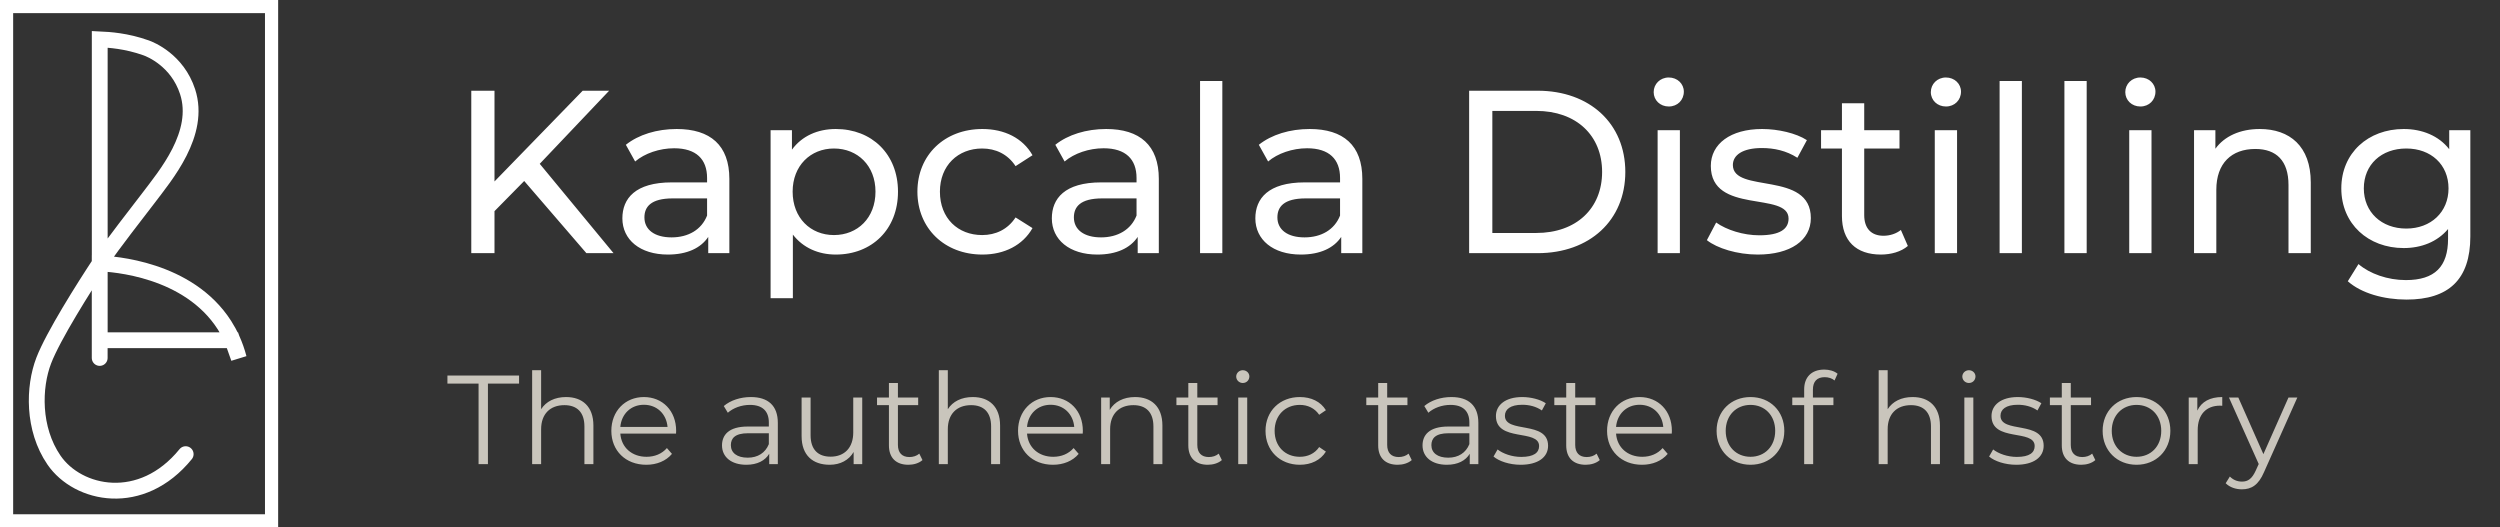
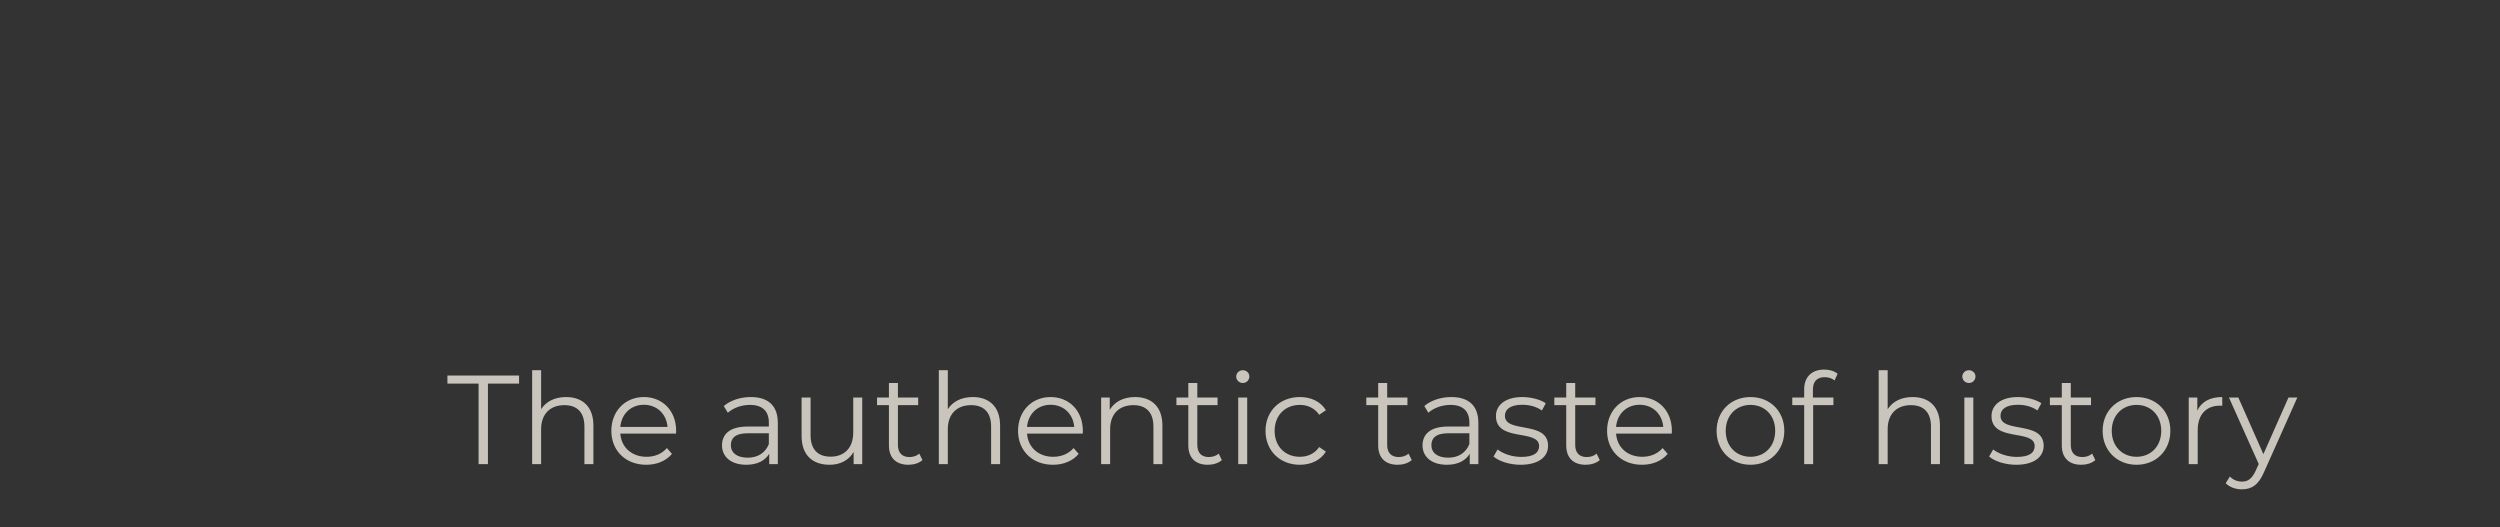
<svg xmlns="http://www.w3.org/2000/svg" width="237" height="50" viewBox="0 0 237 50" fill="none">
  <rect x="0" y="0" width="237" height="50" fill="#333333" stroke="none" />
  <g clip-path="url(#clip0_31_4756)">
-     <path d="M17.602 43.053C13.408 48.216 7.389 46.925 5.119 43.618C3.081 40.649 3.182 36.687 4.146 34.181C5.037 31.862 7.927 27.277 9.577 24.784C10.672 23.13 13.116 20.042 14.062 18.788C15.676 16.649 19.078 12.662 17.784 8.692C16.811 5.708 14.264 4.684 13.853 4.538C11.956 3.864 10.361 3.774 9.455 3.731V32.254H22.034L22.637 33.953C22.296 32.648 21.788 31.621 21.286 30.834C17.848 25.454 10.643 25.026 9.451 24.973V33.934" stroke="white" stroke-width="1.5" stroke-miterlimit="10" stroke-linecap="round" />
-     <path d="M25.87 0.498H0.497V49.502H25.87V0.498Z" stroke="white" stroke-width="1.5" stroke-miterlimit="10" />
-   </g>
-   <path d="M55.59 24H58.164L51.168 15.53L57.746 8.6H55.238L46.878 17.202V8.6H44.678V24H46.878V20.018L49.694 17.158L55.59 24ZM64.149 12.23C62.279 12.23 60.541 12.758 59.331 13.726L60.211 15.31C61.113 14.54 62.521 14.056 63.907 14.056C65.997 14.056 67.031 15.09 67.031 16.872V17.29H63.687C60.211 17.29 59.001 18.83 59.001 20.7C59.001 22.724 60.673 24.132 63.313 24.132C65.139 24.132 66.437 23.516 67.141 22.46V24H69.143V16.96C69.143 13.77 67.339 12.23 64.149 12.23ZM63.665 22.504C62.059 22.504 61.091 21.778 61.091 20.612C61.091 19.622 61.685 18.808 63.775 18.808H67.031V20.436C66.503 21.778 65.249 22.504 63.665 22.504ZM79.234 12.23C77.518 12.23 76.022 12.89 75.076 14.188V12.34H73.052V28.268H75.164V22.24C76.132 23.494 77.584 24.132 79.234 24.132C82.644 24.132 85.13 21.756 85.13 18.17C85.13 14.606 82.644 12.23 79.234 12.23ZM79.058 22.284C76.836 22.284 75.142 20.656 75.142 18.17C75.142 15.706 76.836 14.078 79.058 14.078C81.302 14.078 82.996 15.706 82.996 18.17C82.996 20.656 81.302 22.284 79.058 22.284ZM93.13 24.132C95.22 24.132 96.958 23.252 97.882 21.624L96.276 20.612C95.528 21.756 94.384 22.284 93.108 22.284C90.82 22.284 89.104 20.7 89.104 18.17C89.104 15.684 90.82 14.078 93.108 14.078C94.384 14.078 95.528 14.606 96.276 15.75L97.882 14.716C96.958 13.088 95.22 12.23 93.13 12.23C89.544 12.23 86.97 14.694 86.97 18.17C86.97 21.646 89.544 24.132 93.13 24.132ZM104.862 12.23C102.992 12.23 101.254 12.758 100.044 13.726L100.924 15.31C101.826 14.54 103.234 14.056 104.62 14.056C106.71 14.056 107.744 15.09 107.744 16.872V17.29H104.4C100.924 17.29 99.714 18.83 99.714 20.7C99.714 22.724 101.386 24.132 104.026 24.132C105.852 24.132 107.15 23.516 107.854 22.46V24H109.856V16.96C109.856 13.77 108.052 12.23 104.862 12.23ZM104.378 22.504C102.772 22.504 101.804 21.778 101.804 20.612C101.804 19.622 102.398 18.808 104.488 18.808H107.744V20.436C107.216 21.778 105.962 22.504 104.378 22.504ZM113.765 24H115.877V7.676H113.765V24ZM124.155 12.23C122.285 12.23 120.547 12.758 119.337 13.726L120.217 15.31C121.119 14.54 122.527 14.056 123.913 14.056C126.003 14.056 127.037 15.09 127.037 16.872V17.29H123.693C120.217 17.29 119.007 18.83 119.007 20.7C119.007 22.724 120.679 24.132 123.319 24.132C125.145 24.132 126.443 23.516 127.147 22.46V24H129.149V16.96C129.149 13.77 127.345 12.23 124.155 12.23ZM123.671 22.504C122.065 22.504 121.097 21.778 121.097 20.612C121.097 19.622 121.691 18.808 123.781 18.808H127.037V20.436C126.509 21.778 125.255 22.504 123.671 22.504ZM139.274 24H145.764C150.714 24 154.08 20.876 154.08 16.3C154.08 11.724 150.714 8.6 145.764 8.6H139.274V24ZM141.474 22.086V10.514H145.632C149.438 10.514 151.88 12.846 151.88 16.3C151.88 19.754 149.438 22.086 145.632 22.086H141.474ZM158.198 10.096C159.034 10.096 159.628 9.48 159.628 8.688C159.628 7.94 159.012 7.346 158.198 7.346C157.384 7.346 156.768 7.962 156.768 8.732C156.768 9.502 157.384 10.096 158.198 10.096ZM157.142 24H159.254V12.34H157.142V24ZM166.63 24.132C169.732 24.132 171.668 22.79 171.668 20.678C171.668 16.146 164.276 18.39 164.276 15.64C164.276 14.716 165.178 14.034 167.026 14.034C168.17 14.034 169.336 14.276 170.392 14.958L171.294 13.286C170.282 12.626 168.566 12.23 167.048 12.23C164.056 12.23 162.186 13.638 162.186 15.728C162.186 20.37 169.556 18.104 169.556 20.722C169.556 21.712 168.742 22.306 166.784 22.306C165.266 22.306 163.682 21.8 162.692 21.096L161.812 22.768C162.78 23.538 164.694 24.132 166.63 24.132ZM180.204 21.8C179.764 22.152 179.17 22.35 178.554 22.35C177.388 22.35 176.728 21.646 176.728 20.392V14.078H180.072V12.34H176.728V9.788H174.616V12.34H172.636V14.078H174.616V20.48C174.616 22.834 175.958 24.132 178.312 24.132C179.258 24.132 180.226 23.868 180.864 23.318L180.204 21.8ZM184.473 10.096C185.309 10.096 185.903 9.48 185.903 8.688C185.903 7.94 185.287 7.346 184.473 7.346C183.659 7.346 183.043 7.962 183.043 8.732C183.043 9.502 183.659 10.096 184.473 10.096ZM183.417 24H185.529V12.34H183.417V24ZM189.562 24H191.674V7.676H189.562V24ZM195.706 24H197.818V7.676H195.706V24ZM202.907 10.096C203.743 10.096 204.337 9.48 204.337 8.688C204.337 7.94 203.721 7.346 202.907 7.346C202.093 7.346 201.477 7.962 201.477 8.732C201.477 9.502 202.093 10.096 202.907 10.096ZM201.851 24H203.963V12.34H201.851V24ZM214.221 12.23C212.373 12.23 210.877 12.912 210.019 14.1V12.34H207.995V24H210.107V17.994C210.107 15.464 211.559 14.122 213.803 14.122C215.805 14.122 216.949 15.244 216.949 17.532V24H219.061V17.29C219.061 13.858 217.059 12.23 214.221 12.23ZM232.186 12.34V14.144C231.196 12.868 229.612 12.23 227.874 12.23C224.508 12.23 221.956 14.496 221.956 17.862C221.956 21.228 224.508 23.516 227.874 23.516C229.546 23.516 231.064 22.922 232.076 21.712V22.636C232.076 25.276 230.822 26.552 228.072 26.552C226.356 26.552 224.662 25.958 223.584 25.034L222.572 26.662C223.848 27.806 226.004 28.4 228.138 28.4C232.098 28.4 234.188 26.53 234.188 22.416V12.34H232.186ZM228.116 21.668C225.762 21.668 224.09 20.106 224.09 17.862C224.09 15.596 225.762 14.078 228.116 14.078C230.448 14.078 232.12 15.596 232.12 17.862C232.12 20.106 230.448 21.668 228.116 21.668Z" fill="white" />
+     </g>
  <path d="M45.368 44H46.256V36.368H49.208V35.6H42.416V36.368H45.368V44ZM53.663 37.64C52.595 37.64 51.767 38.06 51.299 38.792V35.096H50.447V44H51.299V40.688C51.299 39.248 52.151 38.408 53.507 38.408C54.707 38.408 55.403 39.092 55.403 40.424V44H56.255V40.34C56.255 38.528 55.199 37.64 53.663 37.64ZM64.099 40.844C64.099 38.948 62.815 37.64 61.039 37.64C59.263 37.64 57.955 38.972 57.955 40.844C57.955 42.716 59.299 44.06 61.267 44.06C62.263 44.06 63.139 43.7 63.703 43.028L63.223 42.476C62.743 43.028 62.059 43.304 61.291 43.304C59.911 43.304 58.903 42.428 58.807 41.108H64.087C64.087 41.012 64.099 40.916 64.099 40.844ZM61.039 38.372C62.275 38.372 63.175 39.236 63.283 40.472H58.807C58.915 39.236 59.815 38.372 61.039 38.372ZM71.182 37.64C70.186 37.64 69.25 37.952 68.614 38.492L68.998 39.128C69.514 38.672 70.282 38.384 71.098 38.384C72.274 38.384 72.886 38.972 72.886 40.052V40.436H70.882C69.07 40.436 68.446 41.252 68.446 42.224C68.446 43.316 69.322 44.06 70.75 44.06C71.794 44.06 72.538 43.664 72.922 43.016V44H73.738V40.088C73.738 38.456 72.814 37.64 71.182 37.64ZM70.882 43.388C69.874 43.388 69.286 42.932 69.286 42.2C69.286 41.552 69.682 41.072 70.906 41.072H72.886V42.104C72.55 42.932 71.842 43.388 70.882 43.388ZM80.888 37.688V41C80.888 42.44 80.06 43.292 78.74 43.292C77.54 43.292 76.844 42.608 76.844 41.264V37.688H75.992V41.348C75.992 43.16 77.048 44.06 78.656 44.06C79.664 44.06 80.48 43.616 80.924 42.848V44H81.74V37.688H80.888ZM87.15 43.004C86.91 43.22 86.562 43.328 86.215 43.328C85.507 43.328 85.123 42.92 85.123 42.176V38.408H87.043V37.688H85.123V36.308H84.27V37.688H83.142V38.408H84.27V42.224C84.27 43.388 84.93 44.06 86.118 44.06C86.611 44.06 87.115 43.916 87.451 43.616L87.15 43.004ZM92.218 37.64C91.15 37.64 90.322 38.06 89.853 38.792V35.096H89.001V44H89.853V40.688C89.853 39.248 90.706 38.408 92.061 38.408C93.261 38.408 93.957 39.092 93.957 40.424V44H94.809V40.34C94.809 38.528 93.754 37.64 92.218 37.64ZM102.654 40.844C102.654 38.948 101.37 37.64 99.594 37.64C97.818 37.64 96.51 38.972 96.51 40.844C96.51 42.716 97.854 44.06 99.822 44.06C100.818 44.06 101.694 43.7 102.258 43.028L101.778 42.476C101.298 43.028 100.614 43.304 99.846 43.304C98.466 43.304 97.458 42.428 97.362 41.108H102.642C102.642 41.012 102.654 40.916 102.654 40.844ZM99.594 38.372C100.83 38.372 101.73 39.236 101.838 40.472H97.362C97.47 39.236 98.37 38.372 99.594 38.372ZM107.604 37.64C106.512 37.64 105.66 38.084 105.204 38.852V37.688H104.388V44H105.24V40.688C105.24 39.248 106.092 38.408 107.448 38.408C108.648 38.408 109.344 39.092 109.344 40.424V44H110.196V40.34C110.196 38.528 109.14 37.64 107.604 37.64ZM115.533 43.004C115.293 43.22 114.945 43.328 114.597 43.328C113.889 43.328 113.505 42.92 113.505 42.176V38.408H115.425V37.688H113.505V36.308H112.653V37.688H111.525V38.408H112.653V42.224C112.653 43.388 113.313 44.06 114.501 44.06C114.993 44.06 115.497 43.916 115.833 43.616L115.533 43.004ZM117.816 36.308C118.176 36.308 118.44 36.032 118.44 35.684C118.44 35.36 118.164 35.096 117.816 35.096C117.468 35.096 117.192 35.372 117.192 35.696C117.192 36.032 117.468 36.308 117.816 36.308ZM117.384 44H118.236V37.688H117.384V44ZM123.223 44.06C124.291 44.06 125.191 43.628 125.695 42.812L125.059 42.38C124.627 43.016 123.955 43.304 123.223 43.304C121.843 43.304 120.835 42.332 120.835 40.844C120.835 39.368 121.843 38.384 123.223 38.384C123.955 38.384 124.627 38.684 125.059 39.32L125.695 38.888C125.191 38.06 124.291 37.64 123.223 37.64C121.339 37.64 119.971 38.96 119.971 40.844C119.971 42.728 121.339 44.06 123.223 44.06ZM133.533 43.004C133.293 43.22 132.945 43.328 132.597 43.328C131.889 43.328 131.505 42.92 131.505 42.176V38.408H133.425V37.688H131.505V36.308H130.653V37.688H129.525V38.408H130.653V42.224C130.653 43.388 131.313 44.06 132.501 44.06C132.993 44.06 133.497 43.916 133.833 43.616L133.533 43.004ZM137.592 37.64C136.596 37.64 135.66 37.952 135.024 38.492L135.408 39.128C135.924 38.672 136.692 38.384 137.508 38.384C138.684 38.384 139.296 38.972 139.296 40.052V40.436H137.292C135.48 40.436 134.856 41.252 134.856 42.224C134.856 43.316 135.732 44.06 137.16 44.06C138.204 44.06 138.948 43.664 139.332 43.016V44H140.148V40.088C140.148 38.456 139.224 37.64 137.592 37.64ZM137.292 43.388C136.284 43.388 135.696 42.932 135.696 42.2C135.696 41.552 136.092 41.072 137.316 41.072H139.296V42.104C138.96 42.932 138.252 43.388 137.292 43.388ZM144.154 44.06C145.798 44.06 146.758 43.352 146.758 42.26C146.758 39.836 142.666 41.12 142.666 39.416C142.666 38.816 143.17 38.372 144.31 38.372C144.958 38.372 145.618 38.528 146.17 38.912L146.542 38.228C146.014 37.868 145.126 37.64 144.31 37.64C142.702 37.64 141.814 38.408 141.814 39.44C141.814 41.936 145.906 40.64 145.906 42.284C145.906 42.908 145.414 43.316 144.214 43.316C143.326 43.316 142.474 43.004 141.97 42.608L141.586 43.28C142.102 43.724 143.11 44.06 144.154 44.06ZM151.358 43.004C151.118 43.22 150.77 43.328 150.422 43.328C149.714 43.328 149.33 42.92 149.33 42.176V38.408H151.25V37.688H149.33V36.308H148.478V37.688H147.35V38.408H148.478V42.224C148.478 43.388 149.138 44.06 150.326 44.06C150.818 44.06 151.322 43.916 151.658 43.616L151.358 43.004ZM158.494 40.844C158.494 38.948 157.21 37.64 155.434 37.64C153.658 37.64 152.35 38.972 152.35 40.844C152.35 42.716 153.694 44.06 155.662 44.06C156.658 44.06 157.534 43.7 158.098 43.028L157.618 42.476C157.138 43.028 156.454 43.304 155.686 43.304C154.306 43.304 153.298 42.428 153.202 41.108H158.482C158.482 41.012 158.494 40.916 158.494 40.844ZM155.434 38.372C156.67 38.372 157.57 39.236 157.678 40.472H153.202C153.31 39.236 154.21 38.372 155.434 38.372ZM165.949 44.06C167.797 44.06 169.153 42.716 169.153 40.844C169.153 38.972 167.797 37.64 165.949 37.64C164.101 37.64 162.733 38.972 162.733 40.844C162.733 42.716 164.101 44.06 165.949 44.06ZM165.949 43.304C164.605 43.304 163.597 42.32 163.597 40.844C163.597 39.368 164.605 38.384 165.949 38.384C167.293 38.384 168.289 39.368 168.289 40.844C168.289 42.32 167.293 43.304 165.949 43.304ZM172.98 35.756C173.34 35.756 173.676 35.864 173.916 36.068L174.204 35.432C173.892 35.168 173.412 35.036 172.944 35.036C171.708 35.036 171.036 35.78 171.036 36.908V37.688H169.908V38.408H171.036V44H171.888V38.408H173.808V37.688H171.864V36.944C171.864 36.164 172.248 35.756 172.98 35.756ZM181.315 37.64C180.247 37.64 179.419 38.06 178.951 38.792V35.096H178.099V44H178.951V40.688C178.951 39.248 179.803 38.408 181.159 38.408C182.359 38.408 183.055 39.092 183.055 40.424V44H183.907V40.34C183.907 38.528 182.851 37.64 181.315 37.64ZM186.652 36.308C187.012 36.308 187.276 36.032 187.276 35.684C187.276 35.36 187 35.096 186.652 35.096C186.304 35.096 186.028 35.372 186.028 35.696C186.028 36.032 186.304 36.308 186.652 36.308ZM186.22 44H187.072V37.688H186.22V44ZM191.135 44.06C192.779 44.06 193.739 43.352 193.739 42.26C193.739 39.836 189.647 41.12 189.647 39.416C189.647 38.816 190.151 38.372 191.291 38.372C191.939 38.372 192.599 38.528 193.151 38.912L193.523 38.228C192.995 37.868 192.107 37.64 191.291 37.64C189.683 37.64 188.795 38.408 188.795 39.44C188.795 41.936 192.887 40.64 192.887 42.284C192.887 42.908 192.395 43.316 191.195 43.316C190.307 43.316 189.455 43.004 188.951 42.608L188.567 43.28C189.083 43.724 190.091 44.06 191.135 44.06ZM198.338 43.004C198.098 43.22 197.75 43.328 197.402 43.328C196.694 43.328 196.31 42.92 196.31 42.176V38.408H198.23V37.688H196.31V36.308H195.458V37.688H194.33V38.408H195.458V42.224C195.458 43.388 196.118 44.06 197.306 44.06C197.798 44.06 198.302 43.916 198.638 43.616L198.338 43.004ZM202.546 44.06C204.394 44.06 205.75 42.716 205.75 40.844C205.75 38.972 204.394 37.64 202.546 37.64C200.698 37.64 199.33 38.972 199.33 40.844C199.33 42.716 200.698 44.06 202.546 44.06ZM202.546 43.304C201.202 43.304 200.194 42.32 200.194 40.844C200.194 39.368 201.202 38.384 202.546 38.384C203.89 38.384 204.886 39.368 204.886 40.844C204.886 42.32 203.89 43.304 202.546 43.304ZM208.306 38.924V37.688H207.49V44H208.342V40.784C208.342 39.296 209.146 38.456 210.466 38.456C210.526 38.456 210.598 38.468 210.67 38.468V37.64C209.506 37.64 208.702 38.084 208.306 38.924ZM216.946 37.688L214.57 43.052L212.194 37.688H211.306L214.126 43.988L213.85 44.6C213.49 45.392 213.106 45.656 212.542 45.656C212.086 45.656 211.702 45.488 211.39 45.176L210.994 45.812C211.378 46.196 211.942 46.388 212.53 46.388C213.43 46.388 214.102 45.992 214.63 44.756L217.786 37.688H216.946Z" fill="#C9C5BC" />
  <defs>
    <clipPath id="clip0_31_4756">
      <rect width="26.368" height="50" fill="white" />
    </clipPath>
  </defs>
</svg>